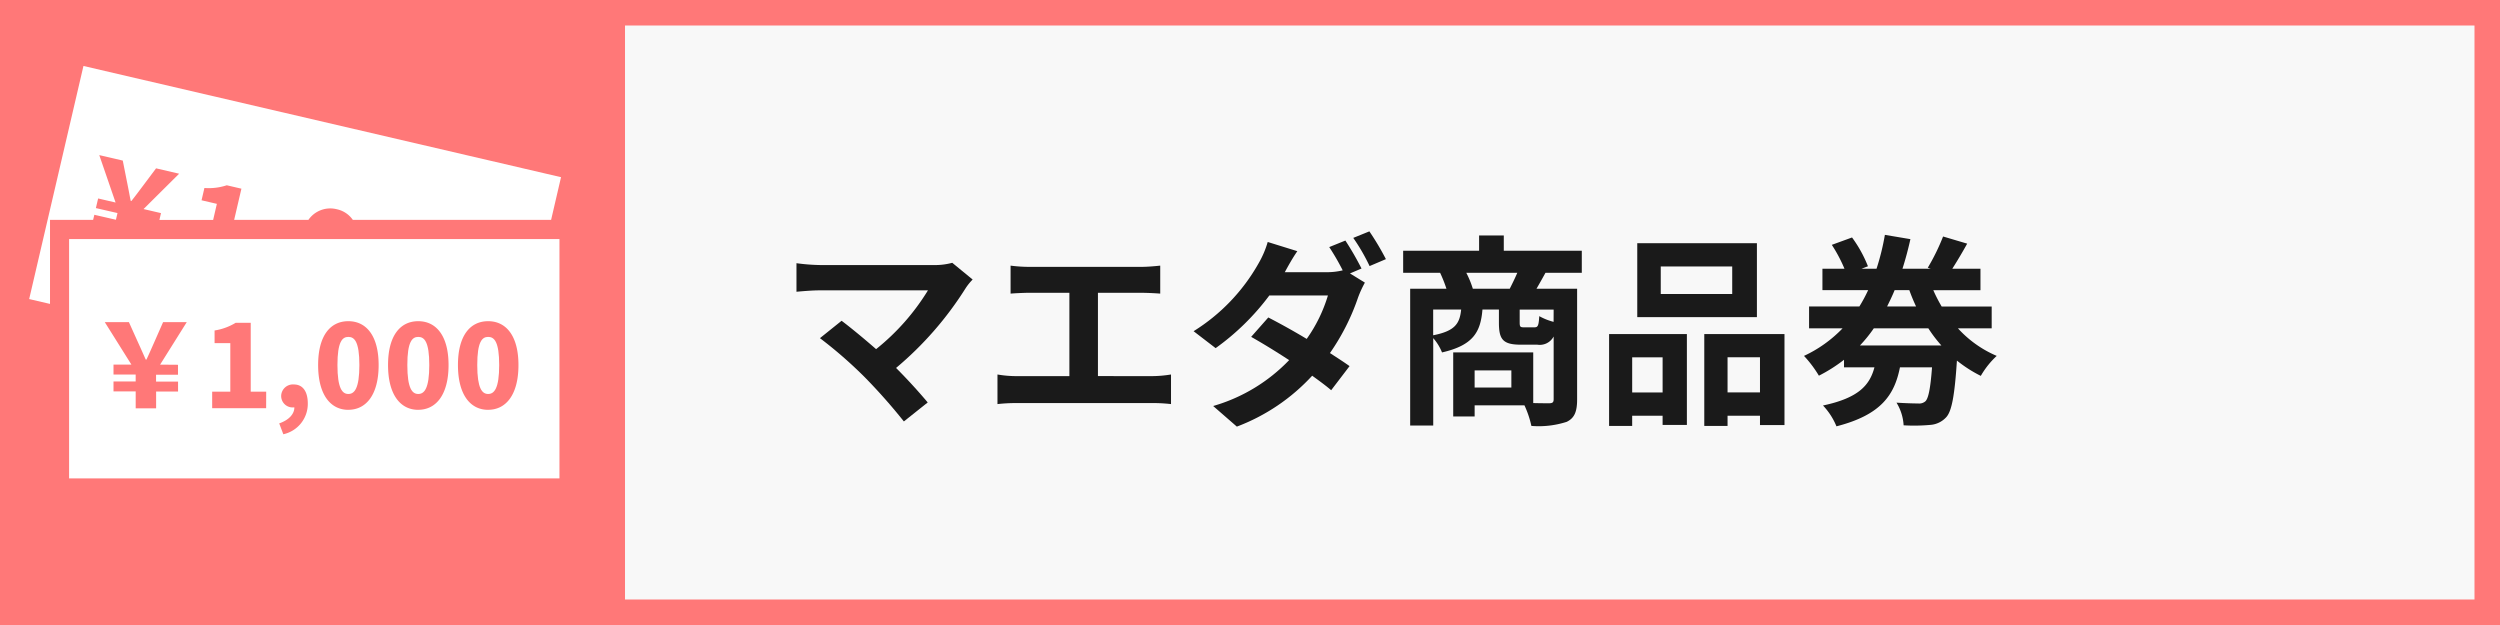
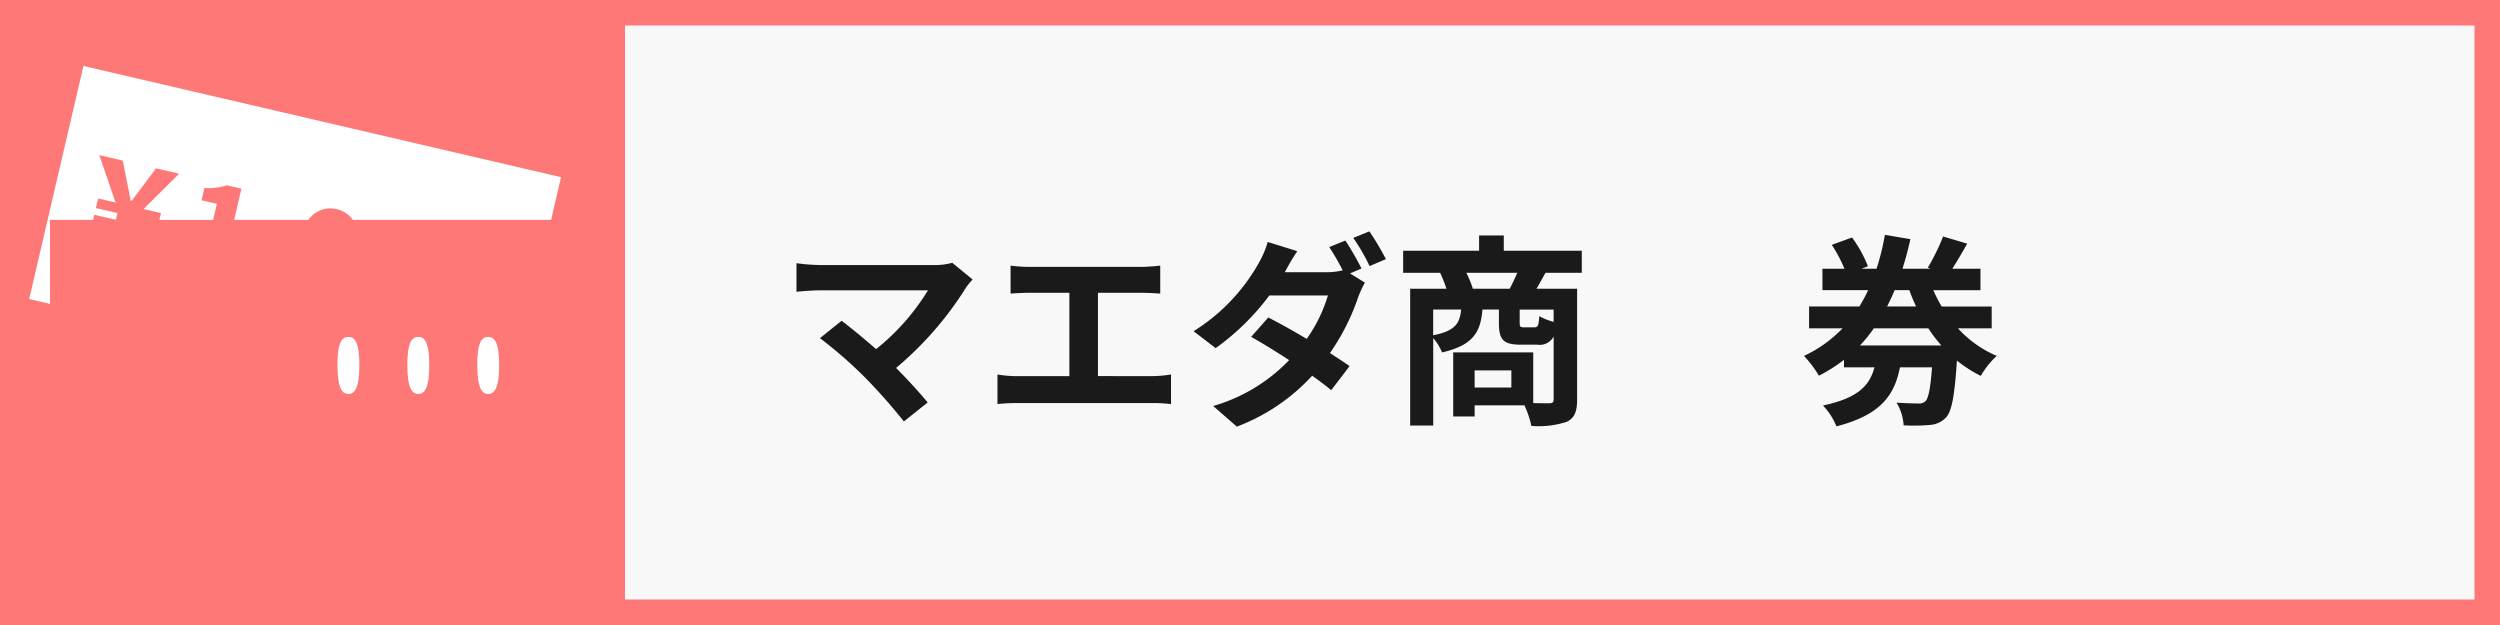
<svg xmlns="http://www.w3.org/2000/svg" data-name="グループ 1927" width="201.382" height="50.346" viewBox="0 0 201.382 50.346">
  <g data-name="長方形 418">
    <path data-name="長方形 539" fill="#f8f8f8" d="M0 0h201.382v50.346H0z" />
    <path data-name="パス 8699" d="M201.382 50.346H0V0h201.382zM2.055 48.291h197.272V2.055H2.055z" fill="#ff7878" />
  </g>
  <path data-name="長方形 416" fill="#ff7878" d="M0 0h50.346v50.346H0z" />
  <g data-name="グループ 1897" style="isolation:isolate" fill="#1a1a1a">
    <path data-name="パス 8700" d="M78.349 22.518a4.43 4.43 0 00-.56.69 27.39 27.39 0 01-5.608 6.431 44.612 44.612 0 012.549 2.779l-1.921 1.53a46.108 46.108 0 00-3.141-3.552 35.03 35.03 0 00-3.619-3.157l1.744-1.4c.658.493 1.744 1.381 2.779 2.285a18.242 18.242 0 004.178-4.736h-8.7c-.658 0-1.545.082-1.892.114v-2.3a15.825 15.825 0 001.892.148h9.128a5.31 5.31 0 001.529-.181z" />
    <path data-name="パス 8701" d="M92.798 30.298a9.771 9.771 0 001.53-.132v2.384a12.761 12.761 0 00-1.53-.082H81.96a13.725 13.725 0 00-1.611.082v-2.384a8.972 8.972 0 001.611.132h4.182v-6.714h-3.174c-.445 0-1.152.034-1.563.067v-2.254a11.9 11.9 0 001.563.1h8.946c.493 0 1.07-.049 1.546-.1v2.254a24.8 24.8 0 00-1.546-.067h-3.472v6.711z" />
    <path data-name="パス 8702" d="M108.745 22.025l1.2.741a8.88 8.88 0 00-.544 1.184 17.966 17.966 0 01-2.27 4.49c.609.395 1.168.755 1.58 1.052l-1.481 1.941c-.4-.346-.938-.741-1.53-1.168a15.825 15.825 0 01-6.068 4.1l-1.908-1.66a13.751 13.751 0 006.119-3.695c-1.1-.724-2.22-1.4-3.059-1.875l1.381-1.562a55.12 55.12 0 013.093 1.727 11.987 11.987 0 001.71-3.5h-4.719a19.592 19.592 0 01-4.326 4.243l-1.776-1.364a15.244 15.244 0 005.231-5.46 7.631 7.631 0 00.74-1.727l2.385.741c-.4.574-.805 1.315-1 1.677l-.015.016h3.371a5.423 5.423 0 001.3-.148 18.867 18.867 0 00-1.085-1.875l1.3-.526a23.957 23.957 0 011.3 2.253zm1.562-3.388a21.589 21.589 0 011.332 2.237l-1.315.559a15.661 15.661 0 00-1.315-2.27z" />
    <path data-name="パス 8703" d="M124.492 21.975c-.263.477-.51.921-.723 1.282h3.272v8.914c0 .97-.2 1.5-.838 1.809a7.328 7.328 0 01-2.846.329 7.879 7.879 0 00-.559-1.66h-4.012v.9h-1.726v-5.16h6.446v4.079c.575.016 1.085.016 1.282.016.28 0 .363-.082.363-.329v-5.049a1.267 1.267 0 01-1.317.659h-1.332c-1.463 0-1.76-.445-1.76-1.777v-1.052h-1.327c-.148 1.826-.757 2.879-3.256 3.453a4.005 4.005 0 00-.708-1.151v7.039h-1.858v-11.02h2.922a11.02 11.02 0 00-.51-1.282h-2.977v-1.776h6.117v-1.233h1.989v1.233h6.284v1.776zm-9.046 5.033c1.76-.345 2.138-.938 2.254-2.072h-2.254zm6.168-3.75c.2-.395.427-.855.608-1.282h-4.107a7.844 7.844 0 01.526 1.282zm.131 6.579h-2.96v1.382h2.96zm3.405-4.9h-2.735v1.037c0 .345.049.393.33.393h.855c.279 0 .345-.114.393-.9a4.842 4.842 0 001.153.46z" />
-     <path data-name="パス 8704" d="M129.617 26.909h6.266v7.319h-1.956v-.741h-2.451v.823h-1.86zm1.86 1.875v2.829h2.451v-2.829zm10.047-3.24h-9.638V19.59h9.638zm-1.989-4.079h-5.757v2.22h5.757zm4.21 5.443v7.334h-1.974v-.756h-2.612v.823h-1.875v-7.4zm-1.974 4.7v-2.829h-2.612v2.829z" />
    <path data-name="パス 8705" d="M157.717 26.447a8.955 8.955 0 003.125 2.221 6.817 6.817 0 00-1.283 1.611 10.653 10.653 0 01-1.924-1.233c-.181 2.795-.411 4.062-.855 4.555a1.916 1.916 0 01-1.3.626 14.357 14.357 0 01-2.138.033 3.894 3.894 0 00-.575-1.826c.74.049 1.414.066 1.744.066a.757.757 0 00.592-.181c.231-.23.4-1 .527-2.73h-2.583c-.444 2.237-1.529 3.832-5.115 4.753a5.417 5.417 0 00-1.085-1.678c2.878-.608 3.767-1.644 4.145-3.075h-2.452v-.609a12.352 12.352 0 01-2.023 1.283 9.308 9.308 0 00-1.2-1.595 10.352 10.352 0 003.109-2.221h-2.7v-1.759h4.052a12.515 12.515 0 00.707-1.316h-3.683v-1.726h1.775a11.977 11.977 0 00-1.019-1.923l1.629-.594a10.282 10.282 0 011.282 2.32l-.525.2h1.215a19.328 19.328 0 00.674-2.731l2.056.346c-.18.807-.393 1.612-.641 2.385h2.286l-.246-.082a17.156 17.156 0 001.233-2.517l1.941.576a39.786 39.786 0 01-1.2 2.023h2.27v1.726h-3.8a12.3 12.3 0 00.675 1.316h4.029v1.759zm-1.332 1.382a10.758 10.758 0 01-1.052-1.382h-4.392a11.238 11.238 0 01-1.118 1.382zm-3.767-4.457c-.181.445-.395.889-.608 1.316h2.335c-.2-.427-.379-.855-.544-1.316z" />
  </g>
  <g data-name="グループ 1898" fill="#fff">
    <path data-name="パス 8706" d="M39.322 27.138c-.49 0-.878.388-.878 2.267s.388 2.331.878 2.331.889-.445.889-2.331-.398-2.267-.889-2.267z" />
    <path data-name="パス 8707" d="M28.061 27.138c-.491 0-.879.388-.879 2.267s.388 2.331.879 2.331.888-.445.888-2.331-.398-2.267-.888-2.267z" />
    <path data-name="パス 8708" d="M33.691 27.138c-.49 0-.879.388-.879 2.267s.388 2.331.879 2.331.889-.445.889-2.331-.398-2.267-.889-2.267z" />
-     <path data-name="パス 8709" d="M5.566 19.256v19.278h39.5V19.256zm8.772 10.128v.8h-1.767v.555h1.772v.8h-1.767v1.351H10.93v-1.363H9.143v-.8h1.786v-.555H9.143v-.8h1.444l-2.146-3.423h1.943l.7 1.555c.351.768.435.971.657 1.462h.055c.231-.491.333-.732.657-1.462l.684-1.555h1.906l-2.146 3.423zm7.1 3.5h-4.347v-1.332h1.461v-3.914h-1.267v-1.017a4.642 4.642 0 001.7-.62h1.212v5.55h1.246zm1.386 2.1l-.333-.879c.8-.277 1.221-.768 1.221-1.286h-.083a.922.922 0 01-.98-.924.947.947 0 011.026-.925c.721 0 1.119.572 1.119 1.535a2.508 2.508 0 01-1.969 2.475zm5.235-1.971c-1.453 0-2.433-1.239-2.433-3.607s.98-3.533 2.433-3.533 2.441 1.184 2.441 3.533c.001 2.364-.988 3.604-2.44 3.604zm5.631 0c-1.452 0-2.432-1.239-2.432-3.607s.98-3.533 2.432-3.533 2.442 1.184 2.442 3.533c.001 2.364-.989 3.604-2.441 3.604zm5.631 0c-1.452 0-2.432-1.239-2.432-3.607s.98-3.533 2.432-3.533 2.442 1.184 2.442 3.533c.001 2.364-.988 3.604-2.441 3.604z" />
  </g>
  <path data-name="パス 8710" d="M12.091 18.568l.742.173h1.033l.126-.547-1.4-.328 2.866-2.846-1.856-.433-1.019 1.358c-.481.638-.634.85-.971 1.275l-.054-.012c-.1-.528-.14-.746-.308-1.573l-.332-1.673-1.892-.441 1.314 3.82-1.406-.328-.181.775 1.74.406-.126.54-1.738-.406-.1.411h3.523z" fill="none" />
-   <path data-name="パス 8711" d="M20.469 16.226l-1.179-.275a4.654 4.654 0 01-1.8.218l-.23.991 1.234.287-.3 1.294h1.69z" fill="none" />
+   <path data-name="パス 8711" d="M20.469 16.226l-1.179-.275a4.654 4.654 0 01-1.8.218h1.69z" fill="none" />
  <path data-name="パス 8712" d="M28.153 17.883a2.138 2.138 0 00-2.288.858h3.58a2.1 2.1 0 00-1.292-.858z" fill="none" />
  <path data-name="パス 8713" d="M7.5 17.712l.1-.41 1.738.4.126-.54-1.74-.4.181-.775 1.406.327-1.314-3.82 1.893.441.332 1.673c.169.828.2 1.045.308 1.573l.053.012c.337-.425.491-.636.972-1.274l1.018-1.359 1.857.433-2.867 2.847 1.406.327-.127.547h4.328l.3-1.293-1.234-.288.231-.99a4.625 4.625 0 001.8-.219l1.18.275-.586 2.514h5.981a2.141 2.141 0 012.289-.858 2.1 2.1 0 011.291.858h15.971l.8-3.441L6.722 5.314 2.35 24.09l1.678.391v-6.768z" fill="#fff" />
</svg>